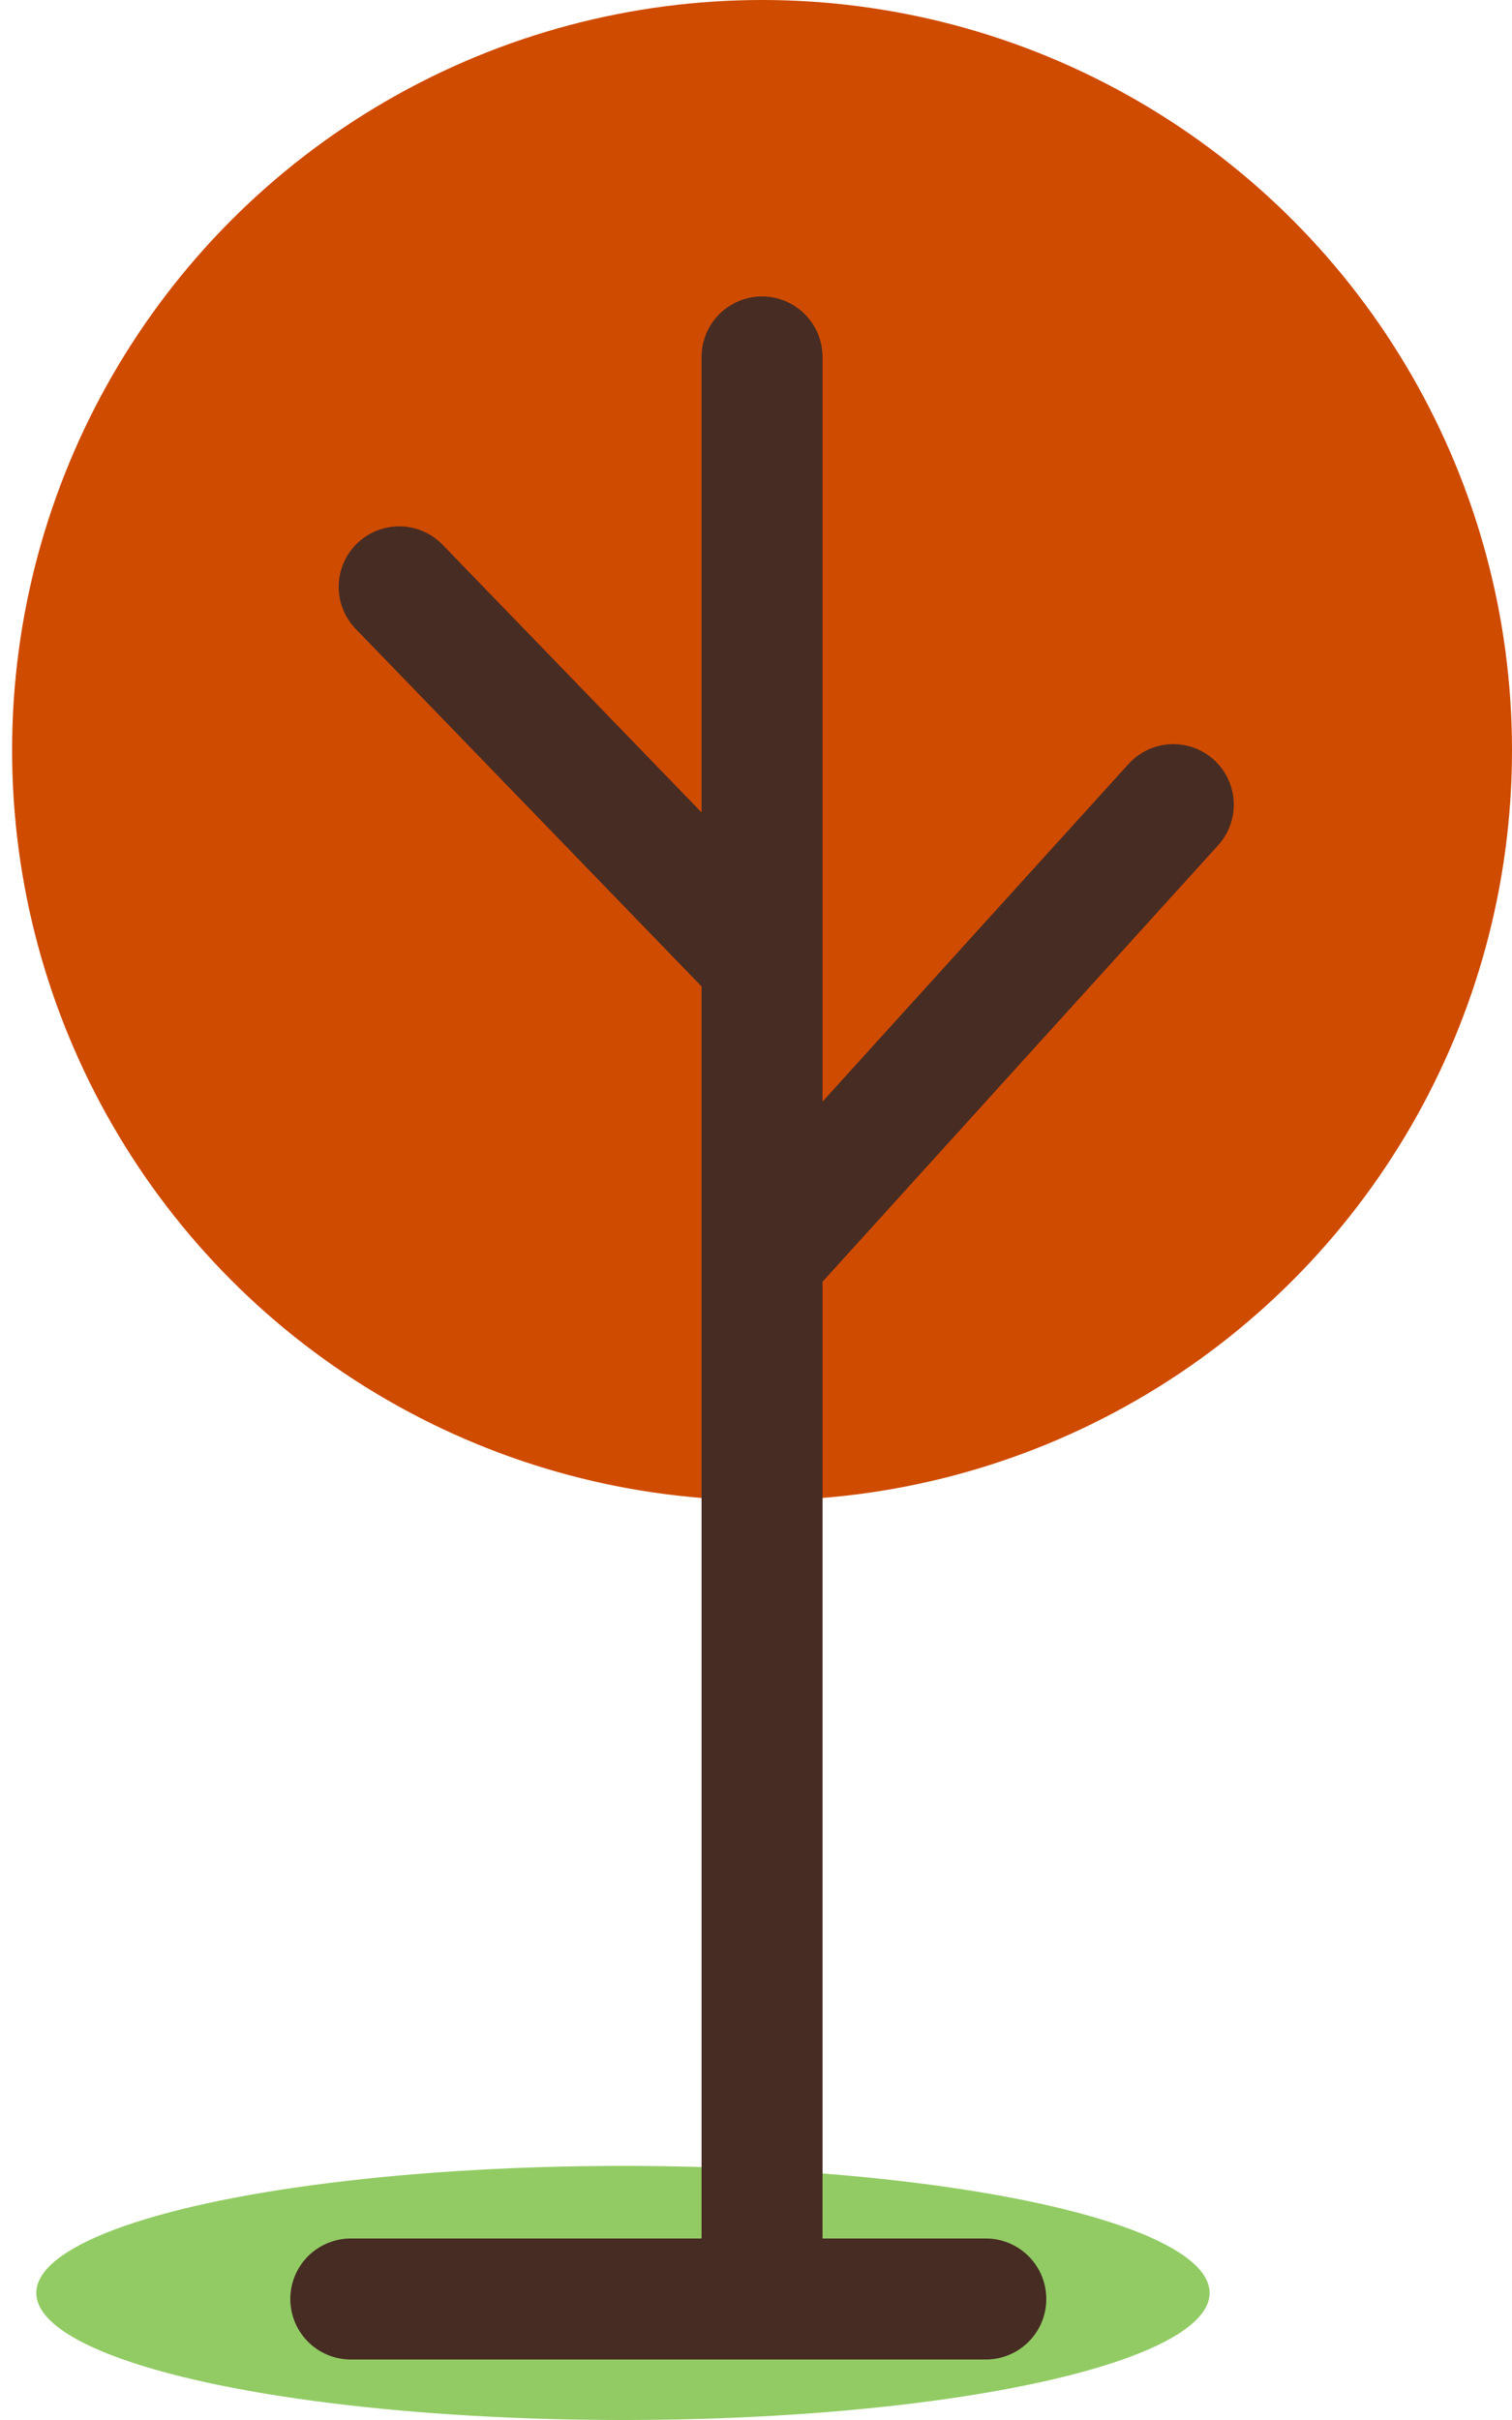
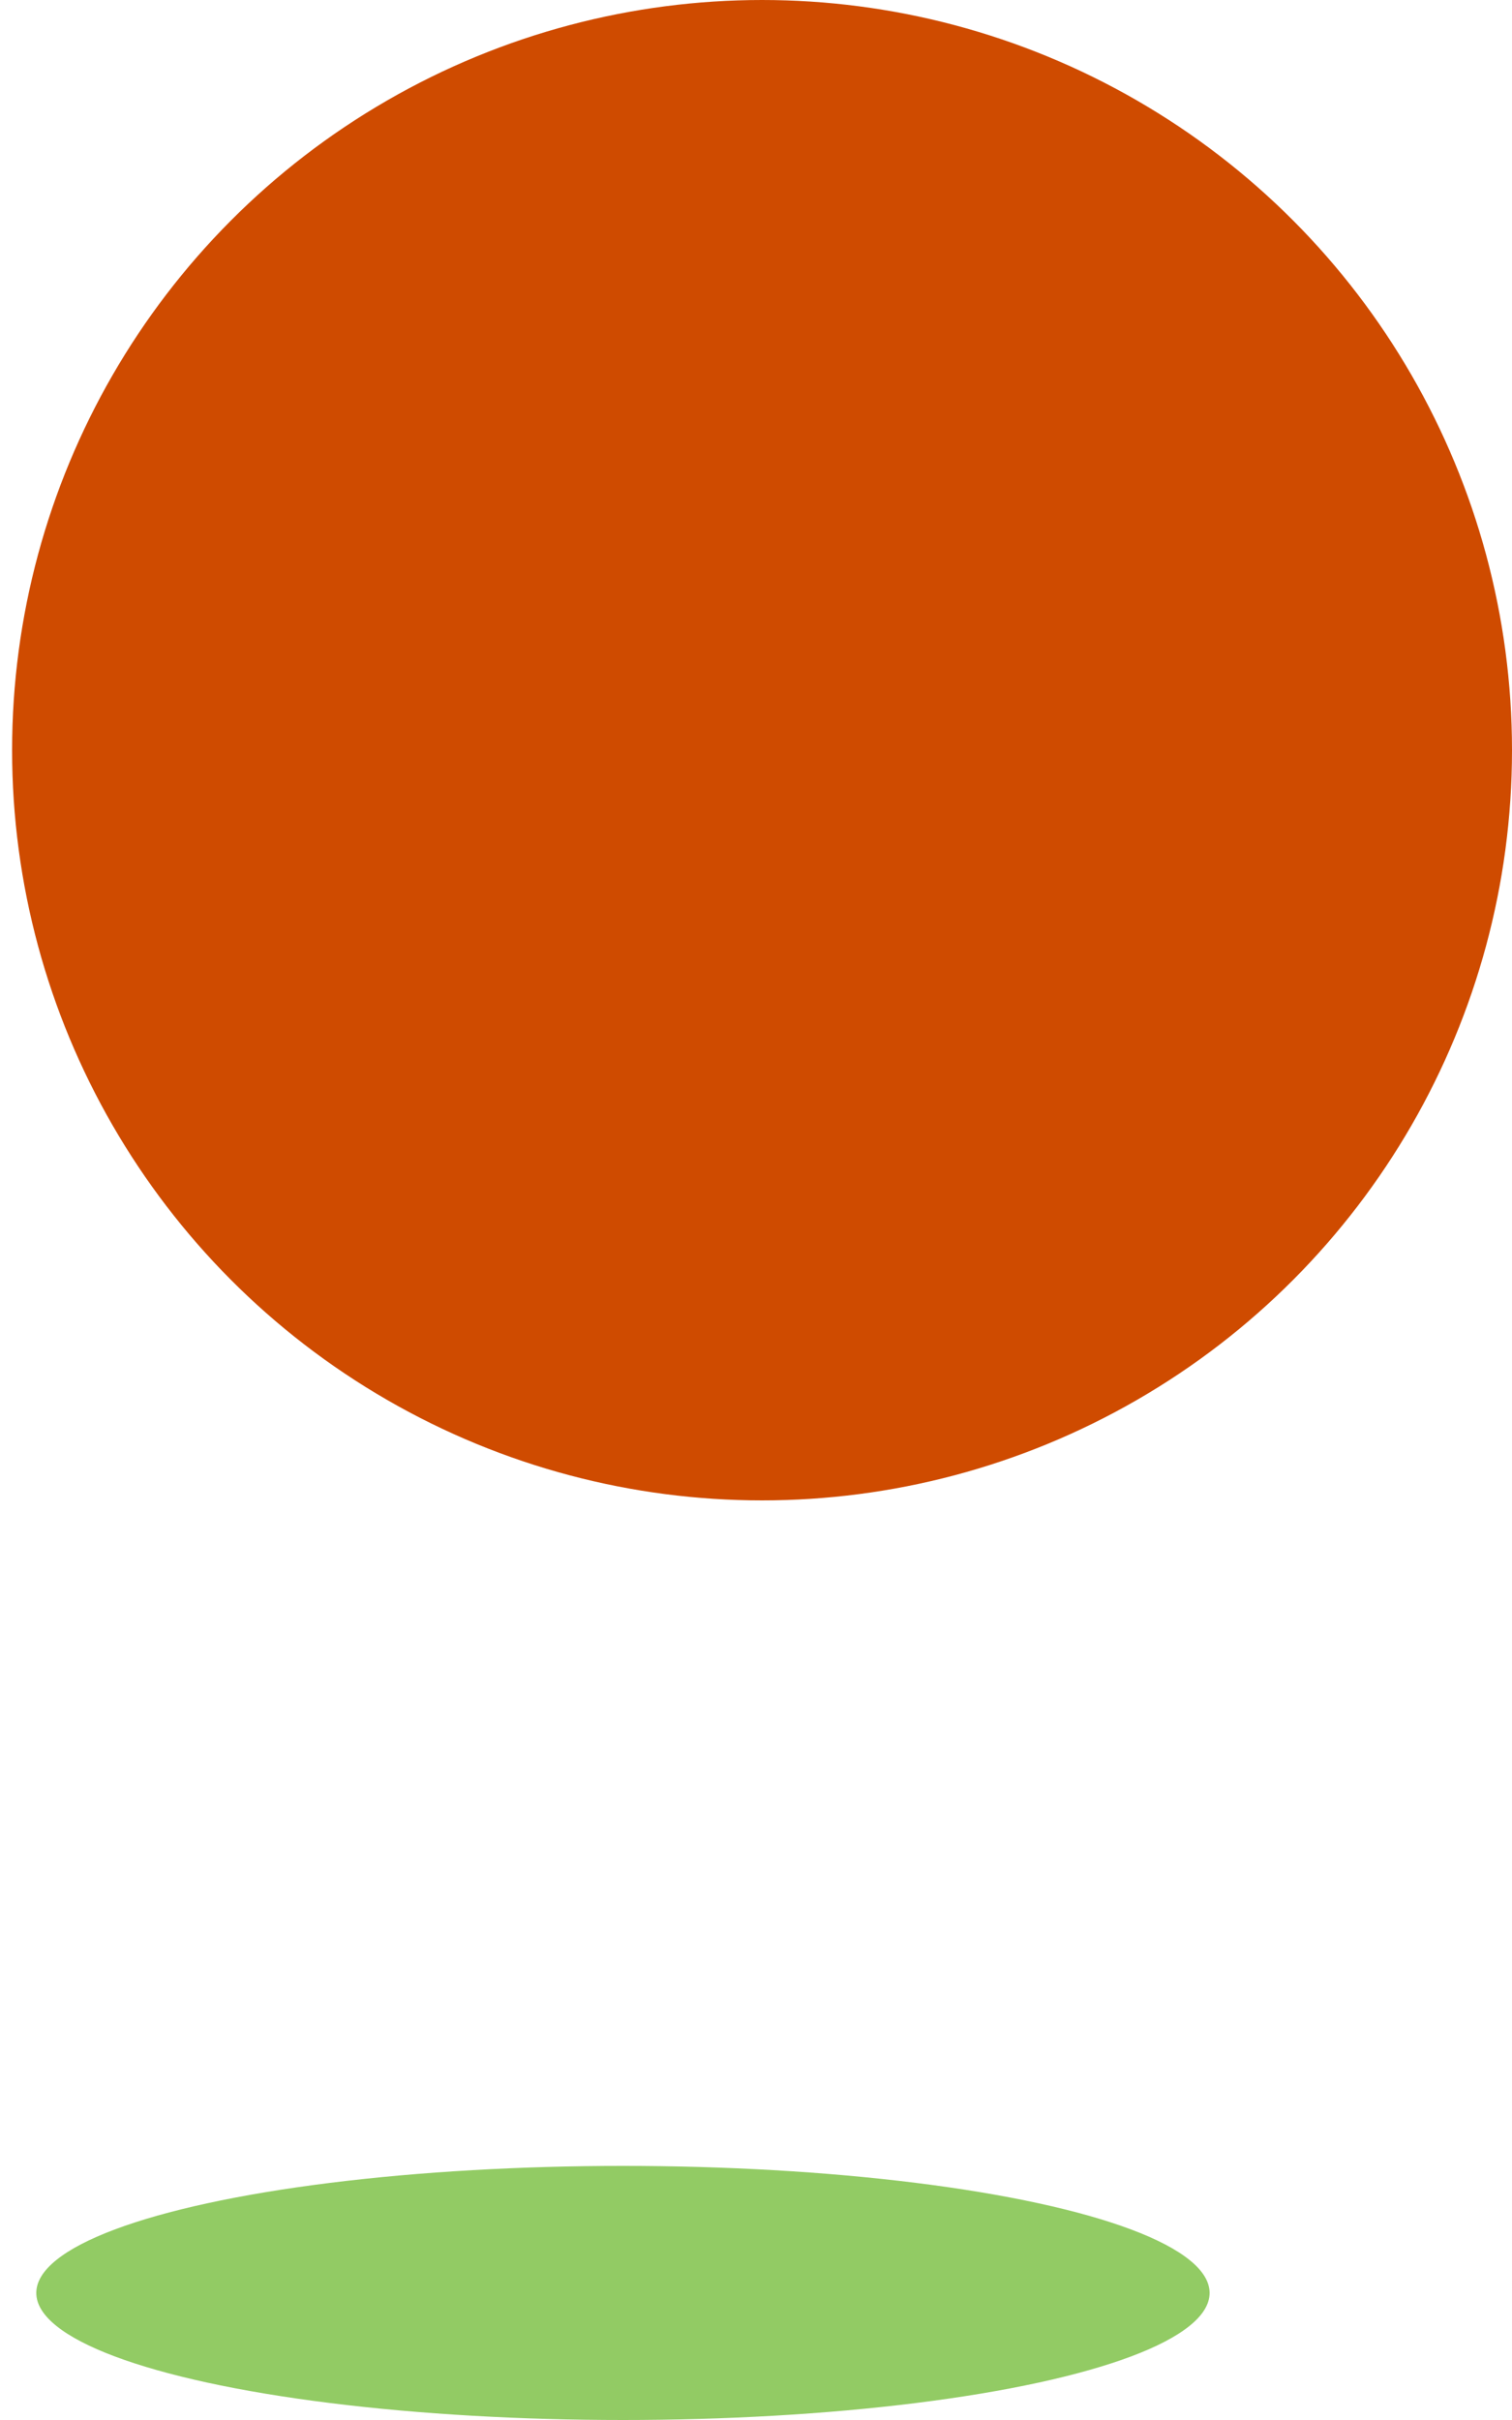
<svg xmlns="http://www.w3.org/2000/svg" width="50" height="80" viewBox="0 0 50 80" fill="none">
  <ellipse cx="19.4" cy="4.2" rx="19.4" ry="4.2" transform="matrix(-1 0 0 1 40 71.6)" fill="#92CB64" />
  <circle cx="24.8" cy="24.8" r="24.8" transform="matrix(-1 0 0 1 50 0)" fill="#CF4B00" />
-   <path d="M11.6 76H25.2M32.6 76H25.2M25.2 76V41.6M25.2 11.8V31.8M13.2 19.4L25.2 31.8M25.2 31.8V41.6M38.8 26.6L25.2 41.6" stroke="#472C23" stroke-width="4" stroke-linecap="round" />
</svg>